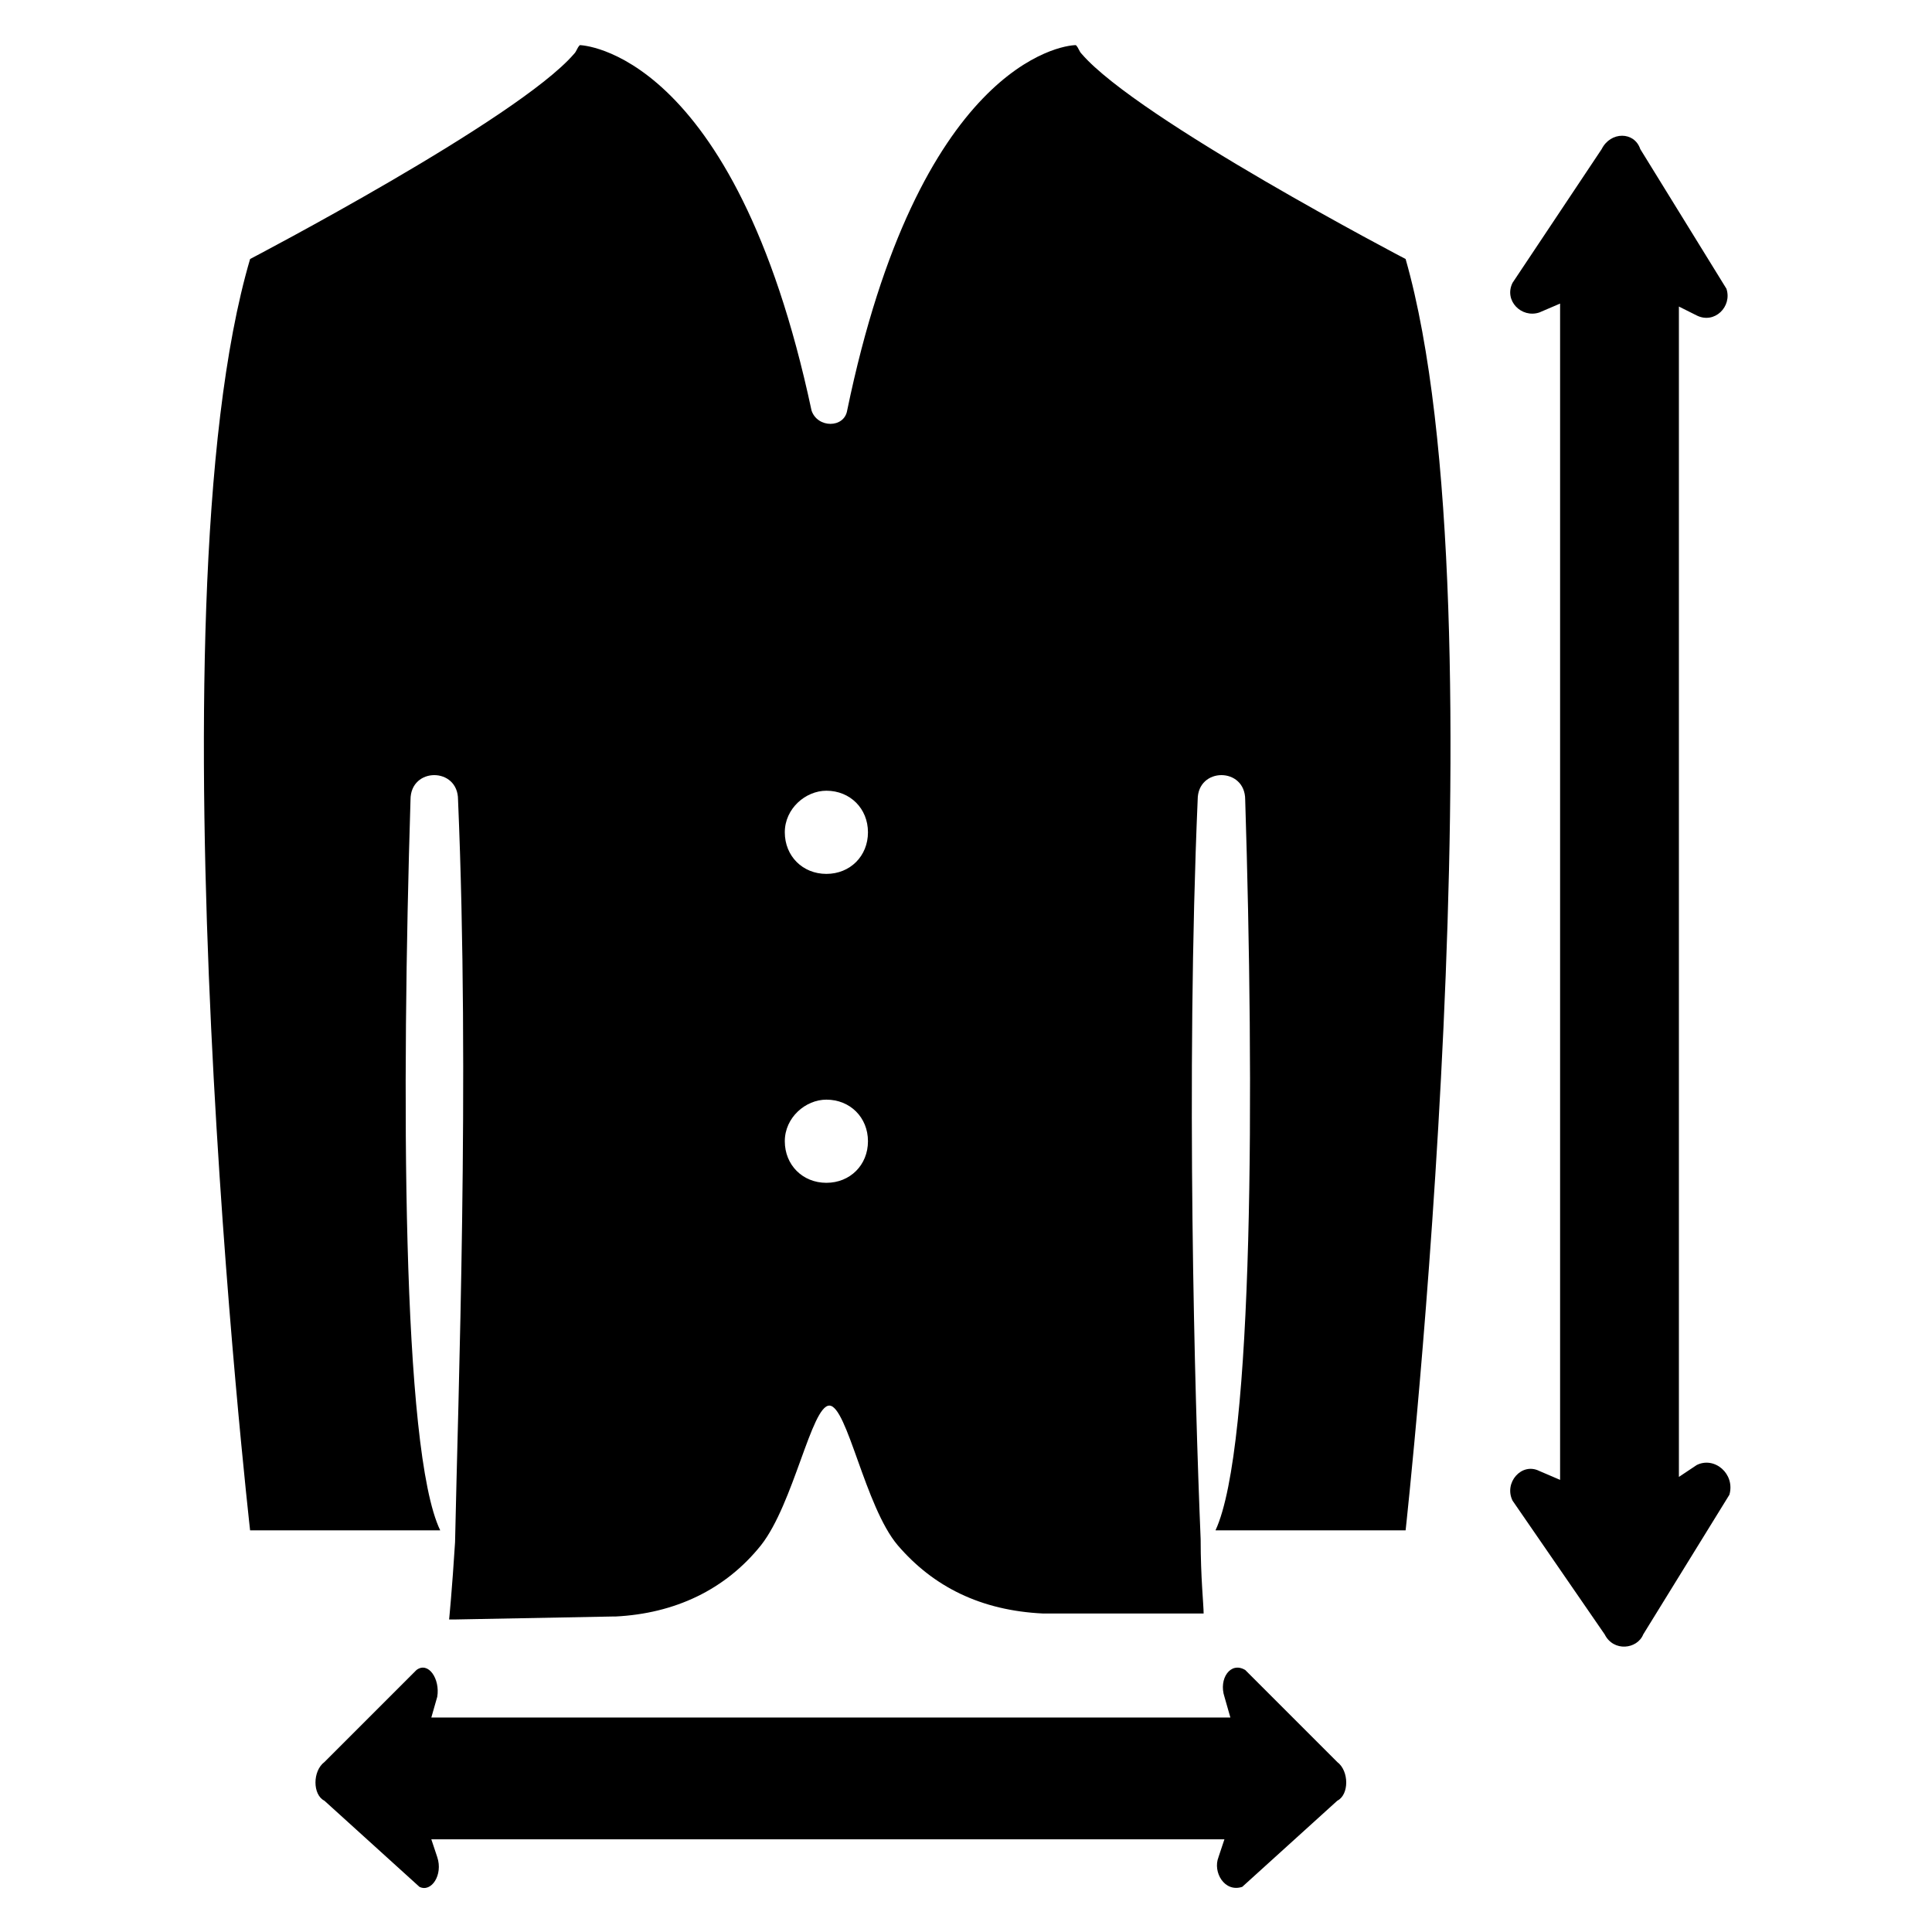
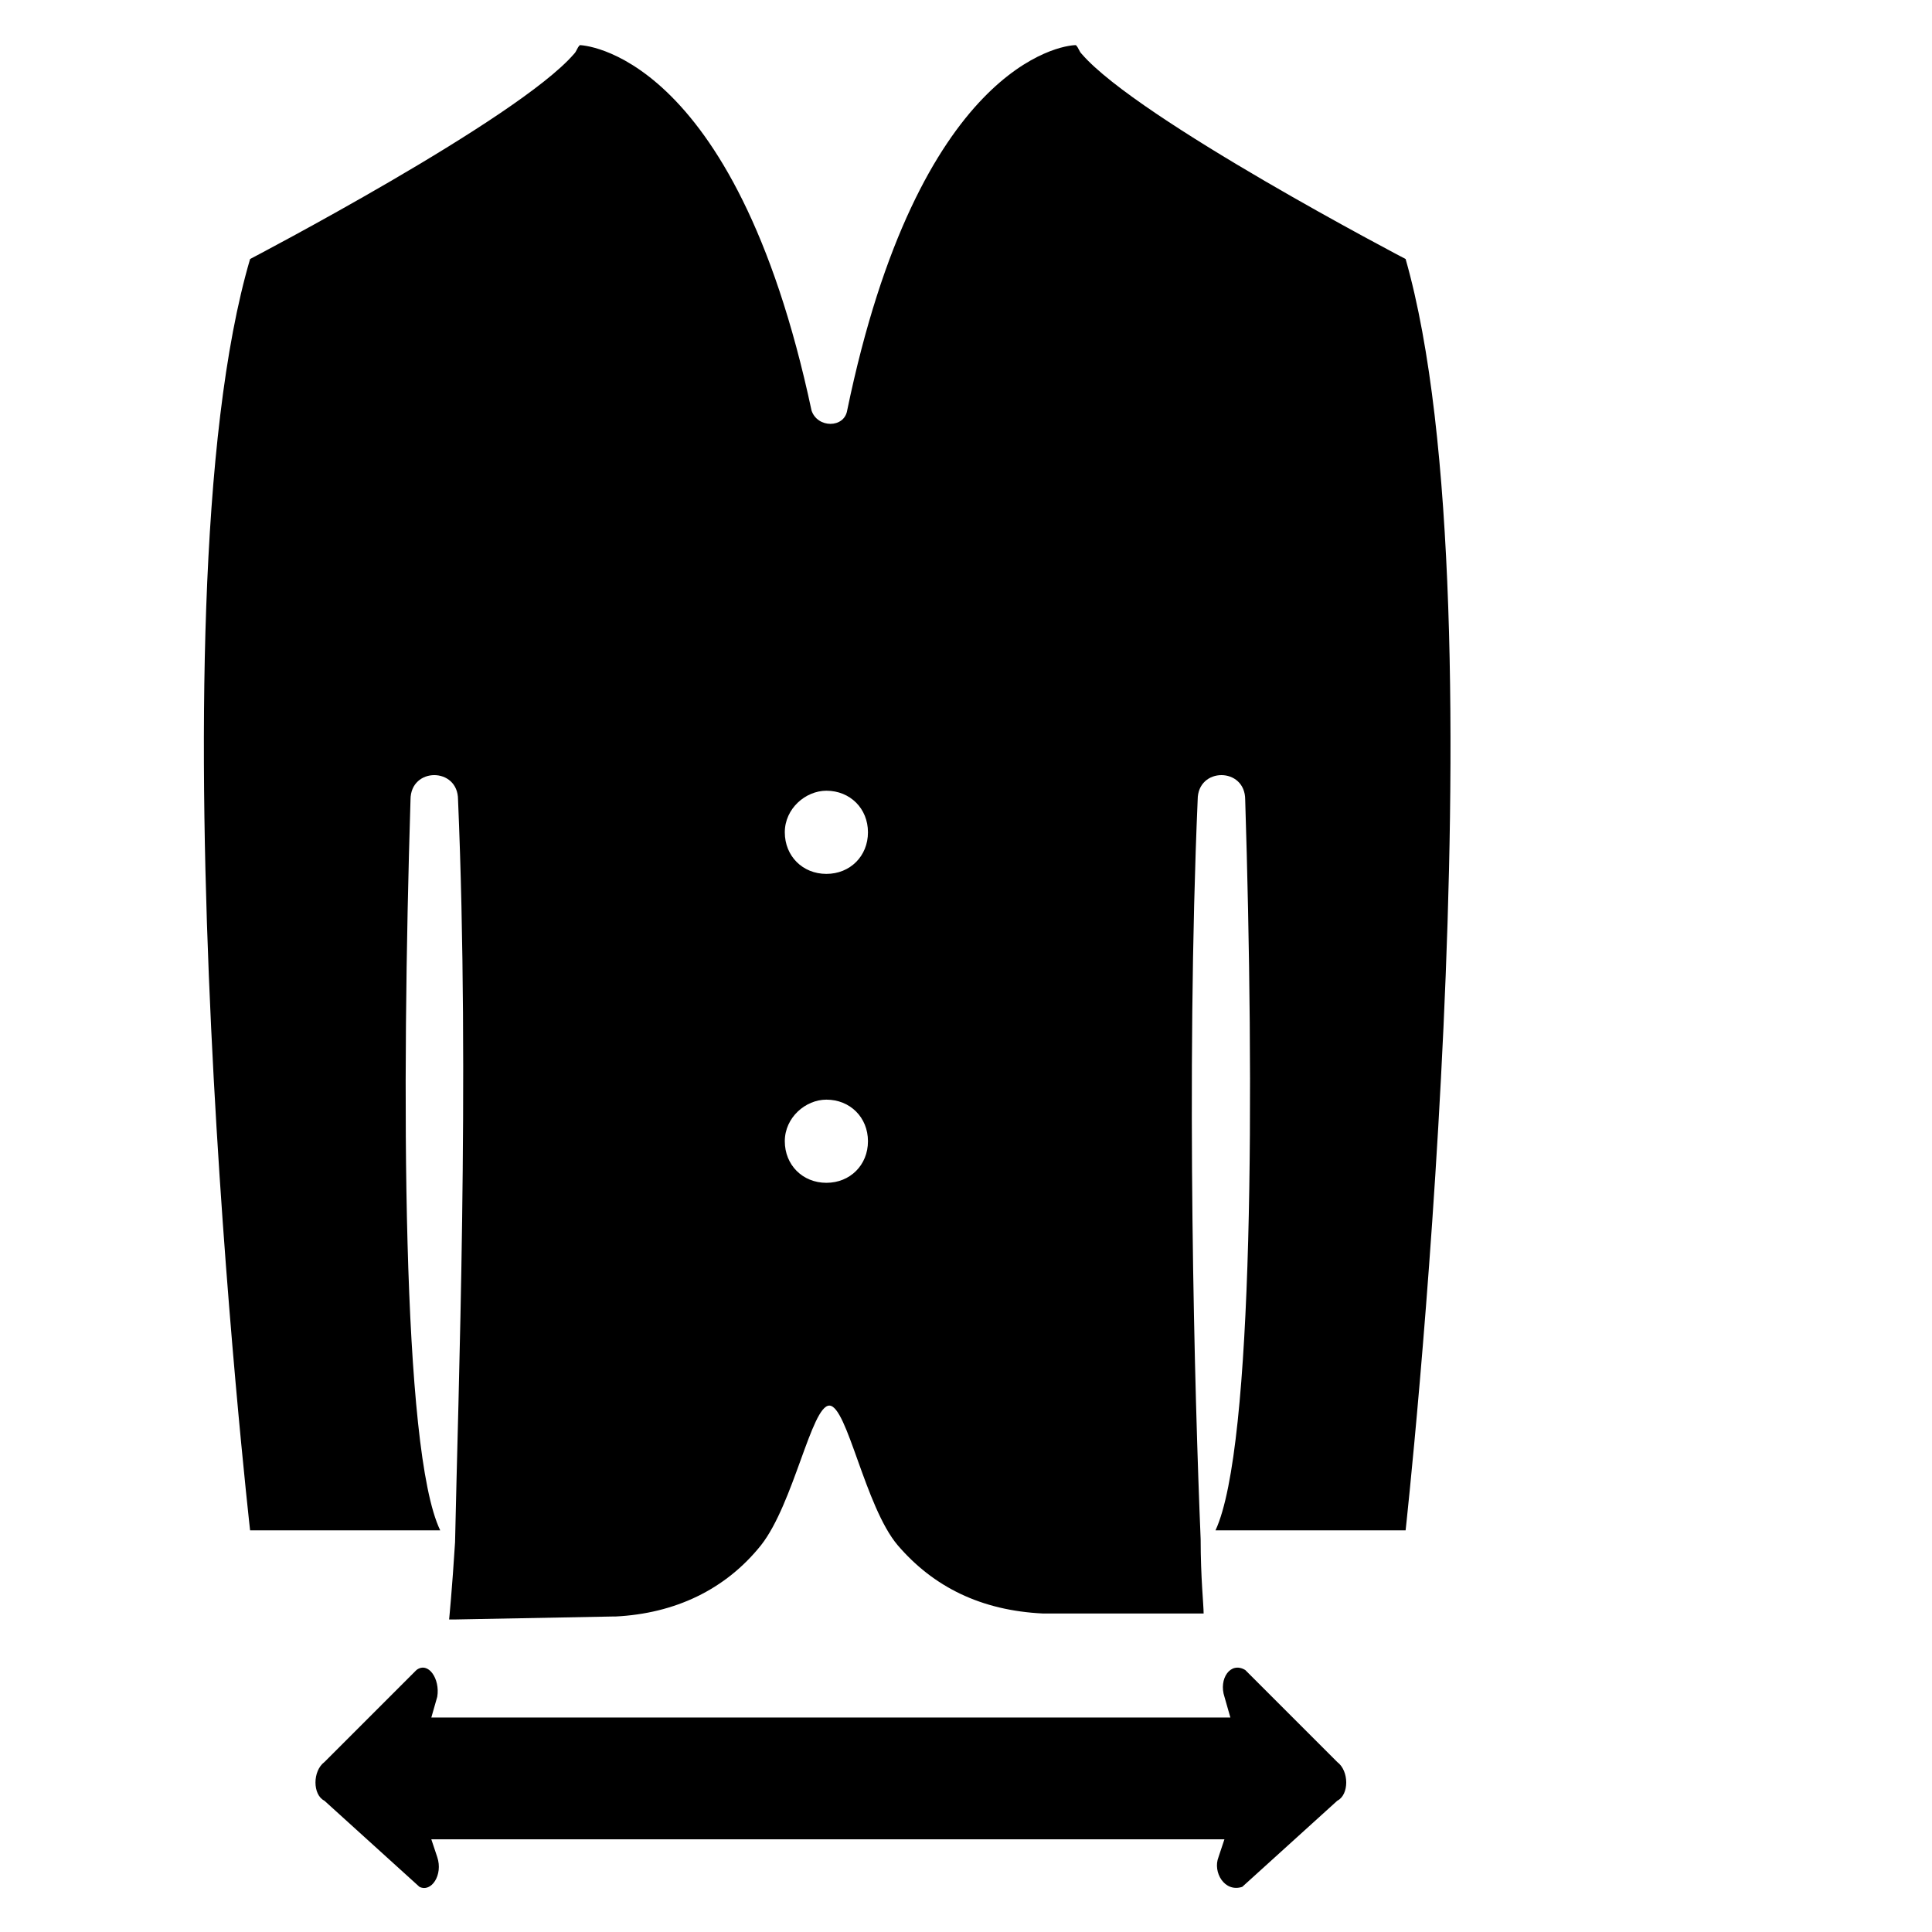
<svg xmlns="http://www.w3.org/2000/svg" fill="#000000" width="800px" height="800px" version="1.1" viewBox="144 144 512 512">
  <g>
    <path d="m516.5 212.64s-70.848-37-85.805-54.316c-0.789-0.789-0.789-1.574-1.574-2.363-3.938 0-41.723 5.512-60.613 96.824-0.789 4.723-7.871 4.723-9.445 0-20.469-96.035-61.402-96.824-61.402-96.824-0.789 0.789-0.789 1.574-1.574 2.363-14.957 17.316-85.809 54.316-85.809 54.316-27.551 93.676 0 336.92 0 336.92h50.383c-10.234-21.254-10.234-117.29-7.871-193.65 0-8.66 12.594-8.66 12.594 0 3.148 73.996 0 158.23-0.789 196.8-0.785 12.598-1.574 20.469-1.574 20.469h1.574l41.723-0.789h0.789c15.742-0.789 29.125-7.086 38.574-18.895 8.66-11.02 13.383-37 18.105-37 4.723 0 9.445 26.766 18.105 37 9.445 11.02 22.043 17.32 38.574 18.105h42.508c0-2.363-0.789-9.445-0.789-19.68-1.574-37.785-3.938-122.8-0.789-196.01 0-8.66 12.594-8.66 12.594 0 2.363 75.57 2.363 171.61-7.871 193.65h50.383s26.766-243.25 0-336.92zm-153.5 140.91c6.297 0 11.02 4.723 11.02 11.02s-4.723 11.02-11.02 11.02-11.02-4.723-11.02-11.02 5.508-11.02 11.02-11.02zm0 81.867c6.297 0 11.02 4.723 11.02 11.02s-4.723 11.02-11.02 11.02-11.02-4.723-11.02-11.02 5.508-11.02 11.02-11.02z" />
-     <path d="m593.65 532.25-4.723 3.148v-310.16l4.723 2.363c4.723 2.363 9.445-2.363 7.871-7.086l-22.828-37c-1.574-4.723-7.871-4.723-10.234 0l-23.613 35.426c-2.363 4.723 2.363 9.445 7.086 7.871l5.508-2.359v311.73l-5.508-2.359c-4.723-2.363-9.445 3.148-7.086 7.871l24.402 35.426c2.363 4.723 8.66 3.938 10.234 0l22.828-37c1.574-5.512-3.934-10.234-8.66-7.871z" />
    <path d="m466.91 636.16 1.574-4.723h-210.18l1.574 4.723c1.574 4.723-1.574 9.445-4.723 7.871l-25.191-22.828c-3.148-1.574-3.148-7.871 0-10.234l24.402-24.402c3.148-2.363 6.297 2.363 5.512 7.086l-1.574 5.512h211.76l-1.574-5.512c-1.574-4.723 1.574-9.445 5.512-7.086l24.402 24.402c3.148 2.363 3.148 8.66 0 10.234l-25.191 22.828c-4.723 1.574-7.871-3.938-6.297-7.871z" />
  </g>
</svg>